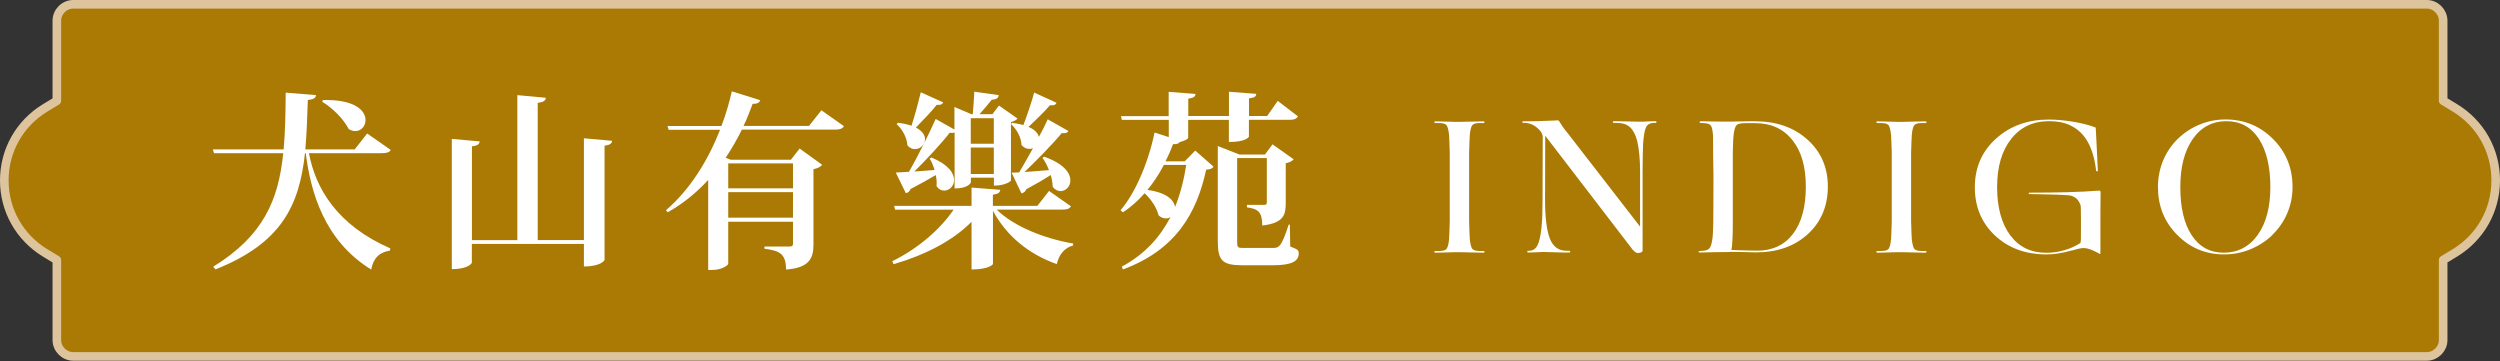
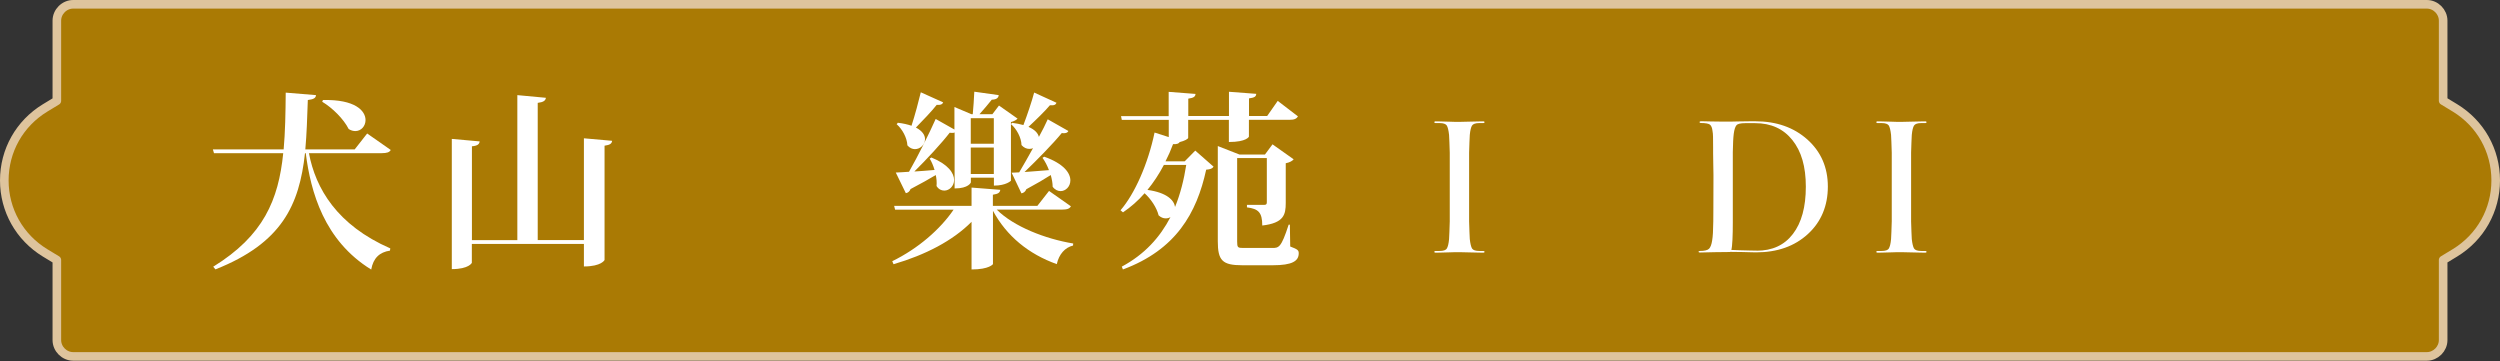
<svg xmlns="http://www.w3.org/2000/svg" id="_層_2" viewBox="0 0 290.67 41.97">
  <rect x="0" y="0" width="290.67" height="41.97" fill="#333333" stroke="none" />
  <defs>
    <style>.cls-1{fill:#aa7a04;stroke:#dec49d;stroke-linecap:round;stroke-linejoin:round;}.cls-2{fill:#fff;}</style>
  </defs>
  <g id="_層_1-2">
    <g>
      <path class="cls-1" d="M.5,20.98c0-3.47,1.77-6.62,4.74-8.43l1.37-.83V2.4c0-1.03,.87-1.9,1.9-1.9H282.16c1.03,0,1.9,.87,1.9,1.9V11.71l1.37,.83c2.97,1.81,4.74,4.96,4.74,8.43s-1.77,6.62-4.74,8.43l-1.37,.83v9.31c0,1.03-.87,1.9-1.9,1.9H8.51c-1.03,0-1.9-.87-1.9-1.9v-9.31l-1.37-.83c-2.97-1.81-4.74-4.96-4.74-8.43Z" />
      <g>
        <path class="cls-2" d="M45.43,17.44c-.15,.26-.42,.37-1.08,.37h-8.43c.77,4.09,3.26,8.36,9.46,11.07l-.04,.26c-1.21,.18-1.94,.86-2.18,2.2-5.48-3.37-7.04-9.04-7.61-13.53h-.09c-.66,6.03-2.68,10.45-10.41,13.51l-.26-.31c5.85-3.61,7.59-7.77,8.14-13.2h-8.05l-.13-.44h8.23c.18-2.02,.22-4.2,.24-6.6l3.52,.29c-.02,.31-.22,.48-.95,.57-.07,2.05-.13,3.96-.29,5.74h5.74l1.45-1.85,2.73,1.91Zm-7.88-5.81c3.74-.09,4.95,1.25,4.95,2.33,0,.7-.51,1.28-1.19,1.28-.24,0-.51-.07-.77-.24-.59-1.17-1.89-2.46-3.08-3.17l.09-.2Z" />
        <path class="cls-2" d="M67.89,16.08l3.28,.29c-.04,.31-.22,.48-.88,.57v13.29s-.35,.75-2.4,.75v-2.62h-13.03v2.2s-.33,.73-2.33,.73v-15.14l3.24,.29c-.04,.31-.22,.51-.9,.57v10.91h5.28V11.06l3.32,.31c-.04,.33-.29,.51-.95,.59v15.95h5.37v-11.84Z" />
-         <path class="cls-2" d="M95.5,12.82l2.62,1.85c-.18,.29-.44,.4-1.08,.4h-10.78c-.55,1.1-1.17,2.2-1.89,3.28l.59,.22h7l1.01-1.3,2.62,1.89c-.15,.2-.51,.42-1.01,.51v8.74c0,1.56-.42,2.73-3.19,2.93,0-1.87-.79-2.2-2.51-2.42v-.26h2.95c.29,0,.37-.11,.37-.33v-2.55h-7.53v4.88c0,.18-.73,.73-1.91,.73h-.42v-10.47c-1.32,1.43-2.86,2.73-4.71,3.76l-.2-.24c2.88-2.46,4.95-5.94,6.29-9.35h-5.98l-.13-.44h6.27c.53-1.39,.92-2.75,1.21-4.03l3.3,1.03c-.09,.26-.29,.44-.88,.42-.31,.84-.64,1.69-1.06,2.57h7.61l1.43-1.8Zm-3.3,6.18h-7.53v2.9h7.53v-2.9Zm-7.53,6.31h7.53v-2.97h-7.53v2.97Z" />
        <path class="cls-2" d="M124.52,23.97c-.15,.29-.42,.4-1.06,.4h-7.57c1.98,1.98,5.66,3.41,8.89,3.94l-.02,.24c-.92,.22-1.63,.99-1.89,2.16-3.28-1.17-5.83-3.26-7.42-6.2v6.2s-.42,.62-2.49,.62v-5.54c-2.18,2.2-5.37,3.85-9.07,4.93l-.15-.35c3.01-1.47,5.59-3.72,7.13-5.99h-6.8l-.11-.44h9v-2.13l3.34,.26c-.04,.31-.22,.48-.86,.57v1.3h5.17l1.36-1.74,2.53,1.78Zm-13.55-8.56c-.07,.04-.15,.04-.26,.04-.09,0-.18,0-.29-.02-.95,1.23-2.68,3.1-4.11,4.51,.73-.04,1.54-.11,2.35-.18-.15-.51-.35-.97-.57-1.32l.2-.13c1.98,.81,2.64,1.83,2.64,2.62,0,.7-.55,1.23-1.14,1.23-.33,0-.66-.15-.9-.53,.04-.42,0-.88-.09-1.28-.73,.44-1.67,.97-2.93,1.63-.11,.29-.31,.44-.55,.48l-1.17-2.4c.37-.02,.9-.04,1.54-.09,1.03-1.8,2.38-4.51,3.1-6.14l2.18,1.23v-2.62l1.98,.84h.15c.07-.75,.15-1.85,.18-2.62l2.84,.4c-.04,.33-.26,.51-.81,.53-.37,.48-.97,1.17-1.43,1.69h1.5l.77-1.01,2.16,1.52c-.13,.15-.4,.31-.77,.4v6.82s-.53,.57-1.98,.57v-.92h-2.68v.55s-.24,.7-1.89,.7v-6.51Zm-6.6-1.14c.64,.07,1.17,.2,1.61,.35,.4-1.23,.84-2.88,1.08-3.89l2.6,1.17c-.07,.2-.26,.33-.75,.29-.57,.73-1.58,1.78-2.42,2.64,.77,.4,1.06,.9,1.06,1.34,0,.64-.55,1.17-1.17,1.17-.29,0-.62-.13-.88-.44-.04-.88-.59-1.89-1.25-2.46l.13-.15Zm11.18-.53h-2.68v2.97h2.68v-2.97Zm-2.68,6.49h2.68v-3.08h-2.68v3.08Zm4.73-.15l.9-.04c.48-.81,1.06-1.83,1.61-2.82-.13,.07-.29,.09-.44,.09-.31,0-.62-.13-.9-.44-.02-.86-.57-1.89-1.23-2.44l.13-.15c.51,.07,.95,.15,1.32,.26,.46-1.21,.99-2.79,1.25-3.78l2.6,1.19c-.09,.22-.26,.33-.77,.29-.57,.68-1.61,1.69-2.49,2.51,.77,.33,1.12,.77,1.21,1.17,.4-.75,.77-1.45,1.03-2.05l2.4,1.36c-.07,.15-.24,.31-.77,.24-1.01,1.23-2.84,3.1-4.33,4.53,.84-.07,1.83-.13,2.84-.22-.2-.53-.46-1.03-.75-1.43l.2-.13c2.29,.81,3.04,1.91,3.04,2.75,0,.73-.55,1.25-1.14,1.25-.31,0-.66-.15-.92-.51,0-.42-.09-.88-.22-1.36-.68,.44-1.61,.99-2.84,1.65-.11,.29-.33,.44-.57,.48l-1.14-2.4Z" />
        <path class="cls-2" d="M137.76,18.74l1.21-1.23,2.13,1.87c-.15,.22-.37,.31-.86,.35-1.1,5.06-3.52,9.31-9.68,11.6l-.13-.33c2.66-1.43,4.44-3.41,5.66-5.76-.18,.11-.35,.15-.57,.15-.26,0-.55-.11-.81-.35-.22-.9-.9-1.91-1.63-2.57-.77,.88-1.61,1.61-2.51,2.22l-.29-.24c1.65-1.91,3.19-5.37,3.96-9.04l1.65,.53v-2h-5.46l-.09-.44h5.54v-2.82l3.12,.24c-.02,.31-.2,.46-.84,.55v2.02h4.73v-2.82l3.17,.24c-.02,.33-.2,.44-.84,.53v2.05h2.11l1.23-1.76,2.35,1.8c-.18,.29-.42,.4-.99,.4h-4.71v1.96s-.26,.62-2.33,.62v-2.57h-4.73v2.07c0,.15-.42,.37-.99,.51-.11,.18-.33,.26-.77,.24-.26,.7-.55,1.36-.88,2h2.22Zm-2.44,.44c-.57,1.08-1.21,2.05-1.91,2.9,2.27,.31,3.1,1.21,3.21,1.98,.62-1.52,1.03-3.15,1.3-4.88h-2.6Zm14.65,6.95l.04,2.53c.88,.33,.99,.44,.99,.79,0,.9-.75,1.39-3.01,1.39h-3.56c-2.31,0-2.84-.55-2.84-2.79v-11.07l2.53,.99h2.95l.88-1.19,2.46,1.74c-.13,.18-.46,.37-.92,.46v4.62c0,1.36-.22,2.33-2.73,2.62,0-1.54-.46-1.94-1.78-2.11v-.29h2c.22,0,.31-.07,.31-.29v-5.15h-3.45v9.7c0,.7,.07,.75,.73,.75h3.32c.79,0,1.06,0,1.94-2.71h.15Z" />
        <path class="cls-2" d="M168.56,23.67v-5.92c-.01-.48-.03-.89-.04-1.22s-.03-.61-.04-.85c-.06-.53-.15-.89-.26-1.08-.12-.19-.4-.29-.84-.29h-.48c-.09,0-.13-.03-.13-.1s.04-.1,.13-.1c.13,0,.31,0,.54,.01,.23,0,.6,.02,1.11,.03,.32,.01,.54,.02,.65,.02h.52c.15,0,.42,0,.84-.02,.63-.01,1.08-.03,1.34-.03,.26,0,.45-.01,.57-.01,.09,0,.13,.03,.13,.1s-.04,.1-.13,.1h-.48c-.44,0-.72,.1-.84,.29s-.21,.55-.26,1.08c-.01,.23-.03,.52-.04,.85-.01,.33-.03,.74-.04,1.22v7.99c.01,.48,.03,.89,.04,1.22,.01,.33,.03,.61,.04,.85,.06,.53,.15,.89,.26,1.08,.12,.19,.4,.29,.84,.29h.48c.09,0,.13,.03,.13,.1s-.04,.1-.13,.1c-.12,0-.31,0-.57-.01-.26,0-.71-.02-1.34-.03-.41-.01-.69-.02-.84-.02h-.52c-.11,0-.33,0-.65,.02-.51,.01-.88,.03-1.11,.03-.23,0-.41,.01-.54,.01-.09,0-.13-.03-.13-.1s.04-.1,.13-.1h.48c.44,0,.72-.09,.84-.29,.12-.19,.21-.55,.26-1.08,.01-.24,.03-.52,.04-.85s.03-.74,.04-1.22v-2.07Z" />
-         <path class="cls-2" d="M190.49,29.43c-.15,0-.29-.06-.44-.18-.15-.12-.32-.32-.53-.62l-9.86-12.85-.02,7.46c0,2.05,.19,3.55,.56,4.5s1.02,1.42,1.95,1.42h.31c.07,0,.11,.03,.11,.1s-.04,.1-.11,.1h-.64c-.31,0-.81-.01-1.52-.04-.29-.01-.49-.02-.59-.02h-.42c-.09,0-.23,0-.44,.02-.32,.01-.57,.03-.74,.03-.17,0-.31,.01-.43,.01-.07,0-.11-.03-.11-.1s.04-.1,.11-.1h.13c.43-.01,.74-.23,.95-.64,.21-.41,.36-1.08,.46-2,.04-.41,.08-.89,.1-1.44,.02-.55,.03-1.16,.03-1.84l.02-7.35c0-.12-.04-.25-.11-.4-.07-.15-.18-.29-.33-.44-.29-.28-.57-.48-.84-.59s-.55-.18-.86-.18h-.13c-.07,0-.11-.03-.11-.09s.04-.09,.11-.09c.6,0,1.2,0,1.8-.02s1.24-.04,1.91-.07c.1-.01,.17-.02,.2-.02h.07c.06,0,.1,.01,.13,.03,.03,.02,.06,.06,.09,.1,.09,.15,.21,.33,.36,.56,.15,.23,.33,.47,.54,.71l8.49,10.96v-6.42c0-.73-.03-1.39-.09-1.98-.06-.59-.14-1.1-.24-1.54-.19-.73-.47-1.27-.83-1.61-.36-.34-.88-.51-1.57-.51h-.31c-.09,0-.13-.03-.13-.1s.04-.1,.13-.1c.13,0,.34,0,.62,.01,.28,0,.75,.02,1.41,.03,.43,.01,.71,.02,.86,.02h.46c.07,0,.2,0,.37-.02,.29-.01,.52-.03,.67-.03,.15,0,.3-.01,.43-.01,.09,0,.13,.03,.13,.1s-.04,.1-.13,.1h-.11c-.5,0-.83,.18-.99,.53-.16,.35-.27,.99-.33,1.91-.01,.38-.03,.84-.04,1.36-.01,.53-.02,1.14-.02,1.83v9.26c-.03,.07-.09,.13-.18,.17-.09,.04-.2,.06-.33,.06Z" />
        <path class="cls-2" d="M201.16,29.3c-.4,0-1,0-1.81,.02-.81,.01-1.38,.03-1.71,.04-.1,0-.15-.03-.15-.09s.05-.09,.15-.09c.54,0,.9-.09,1.07-.26,.17-.18,.29-.5,.36-.97,.04-.23,.07-.53,.09-.88,.01-.35,.03-.8,.04-1.34,0-.18,0-.67,.01-1.49,0-.81,.01-1.95,.01-3.4v-.52c0-.23,0-.62-.02-1.18-.01-.63-.02-1.08-.02-1.35v-.63c0-.57,0-.99-.01-1.26,0-.27-.03-.5-.06-.67-.04-.37-.14-.61-.3-.74-.15-.12-.51-.19-1.07-.19-.09,0-.13-.03-.13-.1s.04-.1,.13-.1h.26c.15,0,.45,0,.92,.02,.7,.01,1.19,.02,1.45,.02h.79c.15,0,.44,0,.88-.02,.67-.01,1.15-.02,1.43-.02h.62c2.45,0,4.47,.71,6.05,2.12,1.58,1.42,2.38,3.24,2.38,5.47s-.77,4.1-2.32,5.52c-1.55,1.42-3.55,2.13-6.02,2.13-.12,0-.29,0-.52-.01-.23,0-.61-.02-1.16-.03-.47,0-.79,0-.97-.01-.18,0-.31-.01-.4-.01Zm3.08-.15c1.82,0,3.23-.65,4.22-1.95,1-1.3,1.5-3.13,1.5-5.49s-.52-4.11-1.56-5.42-2.49-1.97-4.33-1.97h-1.17c-.53,0-.87,.08-1.01,.25s-.25,.5-.31,.98c-.03,.22-.05,.5-.07,.84-.01,.34-.03,.77-.04,1.3v8.16c0,.75-.01,1.42-.04,2-.03,.59-.07,.99-.13,1.21,.07,0,.18,0,.32,.01s.39,.02,.74,.03c.53,.01,.92,.03,1.19,.03,.26,0,.5,.01,.7,.01Z" />
        <path class="cls-2" d="M219.95,23.67v-5.92c-.01-.48-.03-.89-.04-1.22s-.03-.61-.04-.85c-.06-.53-.15-.89-.26-1.08-.12-.19-.4-.29-.84-.29h-.48c-.09,0-.13-.03-.13-.1s.04-.1,.13-.1c.13,0,.31,0,.54,.01,.23,0,.6,.02,1.11,.03,.32,.01,.54,.02,.65,.02h.52c.15,0,.42,0,.84-.02,.63-.01,1.08-.03,1.34-.03,.26,0,.45-.01,.57-.01,.09,0,.13,.03,.13,.1s-.04,.1-.13,.1h-.48c-.44,0-.72,.1-.84,.29s-.21,.55-.26,1.08c-.01,.23-.03,.52-.04,.85-.01,.33-.03,.74-.04,1.22v7.99c.01,.48,.03,.89,.04,1.22,.01,.33,.03,.61,.04,.85,.06,.53,.15,.89,.26,1.08,.12,.19,.4,.29,.84,.29h.48c.09,0,.13,.03,.13,.1s-.04,.1-.13,.1c-.12,0-.31,0-.57-.01-.26,0-.71-.02-1.34-.03-.41-.01-.69-.02-.84-.02h-.52c-.11,0-.33,0-.65,.02-.51,.01-.88,.03-1.11,.03-.23,0-.41,.01-.54,.01-.09,0-.13-.03-.13-.1s.04-.1,.13-.1h.48c.44,0,.72-.09,.84-.29,.12-.19,.21-.55,.26-1.08,.01-.24,.03-.52,.04-.85s.03-.74,.04-1.22v-2.07Z" />
-         <path class="cls-2" d="M240.98,29.1c-.72,.19-1.3,.32-1.75,.38-.45,.07-.88,.1-1.29,.1-2.42,0-4.42-.73-5.98-2.19s-2.35-3.33-2.35-5.62,.82-4.17,2.46-5.65,3.69-2.22,6.14-2.22c.89,0,1.85,.09,2.87,.26s1.85,.39,2.5,.64c.03,0,.05,.01,.07,.03,.01,.02,.02,.06,.02,.1,.03,.44,.07,1.28,.13,2.53,.06,1.25,.1,2.03,.11,2.35,.01,.07-.01,.11-.08,.12-.07,0-.11-.03-.12-.1-.09-.79-.24-1.51-.46-2.17-.22-.65-.5-1.21-.84-1.68-.47-.63-1.05-1.1-1.74-1.42s-1.5-.47-2.42-.47c-1.86,0-3.34,.69-4.42,2.07-1.09,1.38-1.63,3.24-1.63,5.59s.51,4.24,1.52,5.6c1.01,1.36,2.41,2.04,4.2,2.04,.72,0,1.41-.1,2.08-.29,.67-.19,1.29-.47,1.88-.84,.03-.06,.05-.2,.06-.43,0-.23,.01-.9,.01-2.01,0-.4,0-.8-.01-1.21,0-.41-.02-.65-.03-.73-.12-.34-.28-.6-.47-.78-.2-.18-.46-.31-.78-.38-.32-.03-.88-.06-1.68-.09-.8-.03-1.81-.05-3.02-.07-.07,0-.1-.03-.09-.08,.01-.05,.05-.08,.11-.08,1.51,0,2.94-.02,4.28-.05s2.62-.1,3.84-.19c.03,0,.06,.02,.09,.06,.03,.04,.04,.08,.04,.12-.01,.48-.02,1.28-.02,2.38v4.73s-.02,.07-.07,.07-.09-.02-.13-.07c-.41-.22-.75-.38-1.02-.47s-.5-.14-.69-.14c-.12,0-.26,.01-.43,.04-.17,.03-.46,.1-.87,.22Z" />
-         <path class="cls-2" d="M264.21,27.32c-.75,.72-1.61,1.28-2.58,1.67-.98,.4-1.98,.59-3.03,.59-2.14,0-3.96-.75-5.46-2.27-1.5-1.51-2.24-3.37-2.24-5.57,0-1.07,.2-2.09,.59-3.05,.4-.96,.96-1.8,1.69-2.52,.75-.73,1.61-1.3,2.57-1.69,.97-.4,1.97-.59,3.01-.59,2.17,0,4.01,.76,5.52,2.27,1.51,1.51,2.27,3.37,2.27,5.59,0,1.06-.2,2.06-.61,3.03s-.99,1.81-1.75,2.54Zm-10.71-5.57c0,2.39,.44,4.26,1.33,5.61,.89,1.35,2.13,2.02,3.73,2.02s2.97-.69,3.95-2.08c.98-1.39,1.46-3.24,1.46-5.56s-.45-4.26-1.35-5.62c-.9-1.36-2.16-2.03-3.77-2.03s-2.94,.69-3.91,2.08c-.96,1.39-1.44,3.25-1.44,5.58Z" />
      </g>
    </g>
  </g>
</svg>